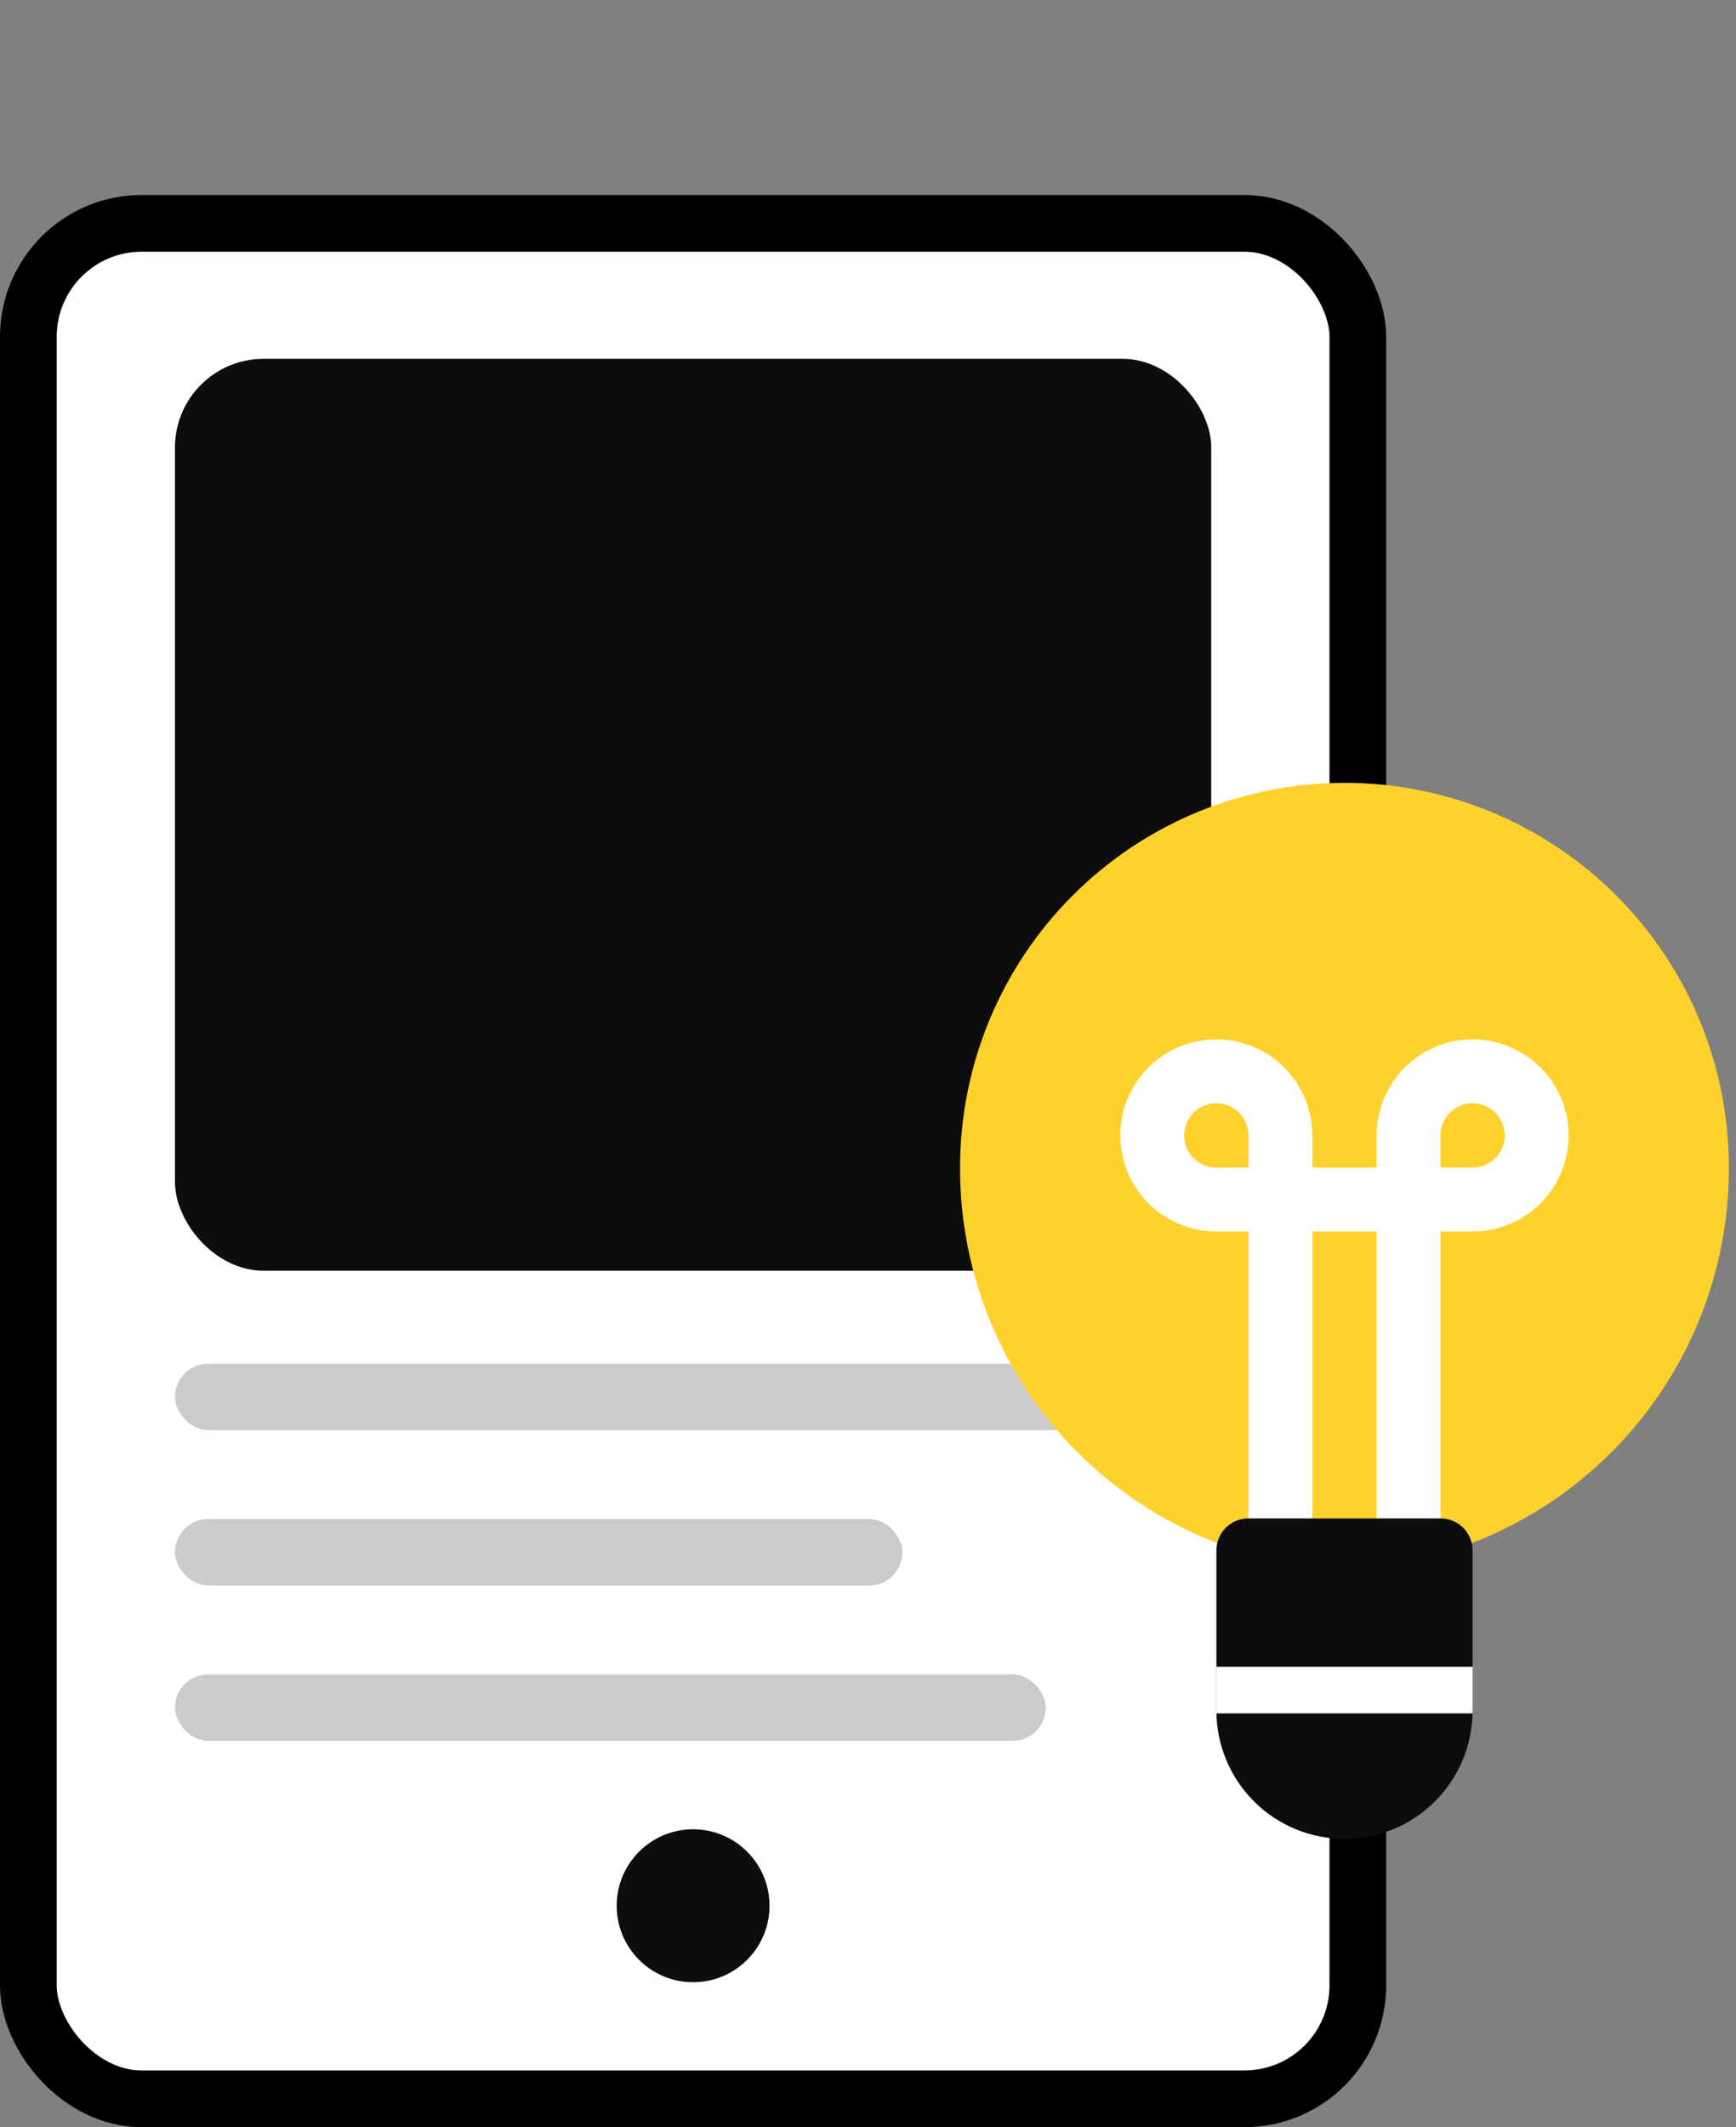
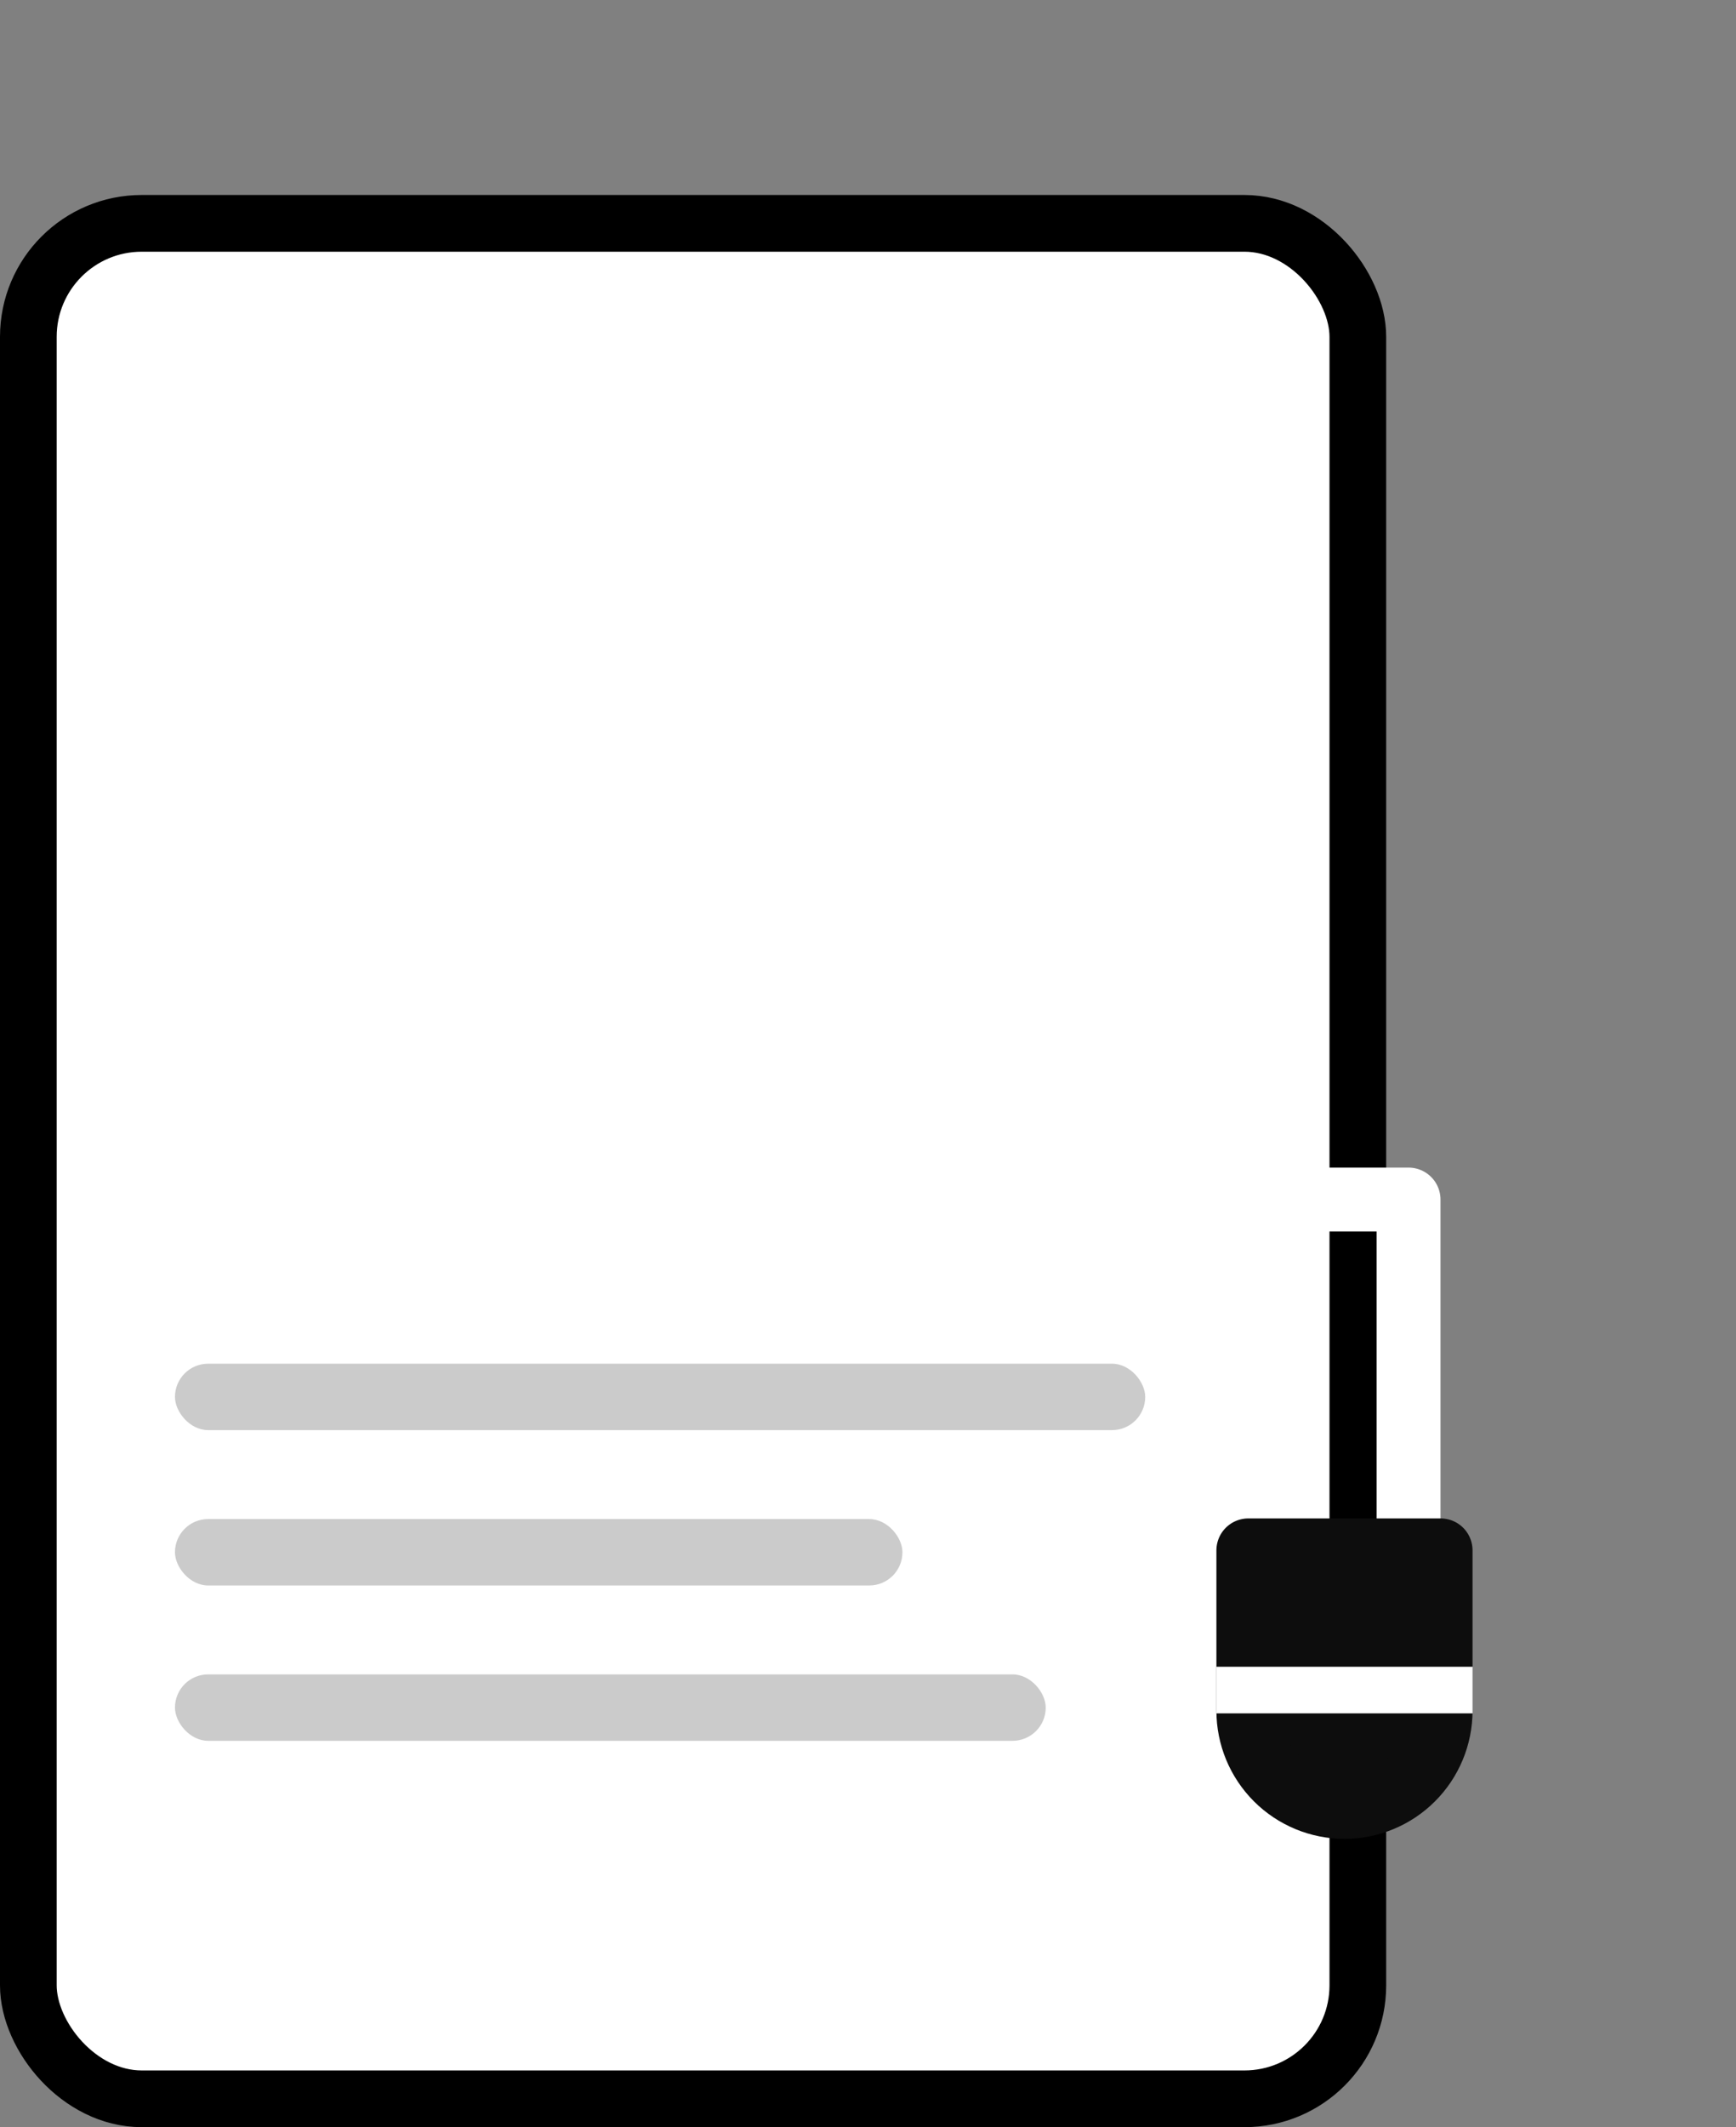
<svg xmlns="http://www.w3.org/2000/svg" width="98" height="120" viewBox="0 0 98 120" fill="none">
  <rect x="0" y="0" width="98" height="120" fill="#808080" stroke="none" />
  <rect x="1.6" y="12.6" width="75.052" height="105.8" rx="6.4" fill="white" stroke="black" stroke-width="3.2" />
  <rect x="9.877" y="76.931" width="54.772" height="3.747" rx="1.873" fill="#CBCBCB" />
  <rect x="9.877" y="85.695" width="41.067" height="3.747" rx="1.873" fill="#CBCBCB" />
  <rect x="9.877" y="94.458" width="49.156" height="3.747" rx="1.873" fill="#CBCBCB" />
-   <rect x="9.877" y="20.243" width="58.499" height="51.443" rx="5" fill="#0D0D0D" />
-   <circle cx="39.127" cy="107.51" r="4.314" fill="#0D0D0D" />
-   <path d="M81.324 85.76C85.536 84.409 89.208 81.752 91.81 78.175C94.412 74.598 95.807 70.285 95.795 65.862C95.795 60.585 93.699 55.524 89.967 51.793C86.236 48.061 81.175 45.965 75.897 45.965C70.62 45.965 65.559 48.061 61.828 51.793C58.096 55.524 56 60.585 56 65.862C55.988 70.285 57.383 74.598 59.985 78.175C62.587 81.752 66.259 84.409 70.471 85.76" fill="#FFD12D" />
-   <path d="M81.324 85.76C85.536 84.409 89.208 81.752 91.81 78.175C94.412 74.598 95.807 70.285 95.795 65.862C95.795 60.585 93.699 55.524 89.967 51.793C86.236 48.061 81.175 45.965 75.897 45.965C70.62 45.965 65.559 48.061 61.828 51.793C58.096 55.524 56 60.585 56 65.862C55.988 70.285 57.383 74.598 59.985 78.175C62.587 81.752 66.259 84.409 70.471 85.76" stroke="#FFD12D" stroke-width="3.606" stroke-linecap="round" stroke-linejoin="round" />
  <path d="M72.279 85.76V67.671H79.515V85.76" stroke="white" stroke-width="3.606" stroke-linecap="round" stroke-linejoin="round" />
  <path d="M72.28 67.671H68.663C67.947 67.671 67.248 67.459 66.653 67.061C66.058 66.664 65.594 66.099 65.32 65.438C65.046 64.777 64.975 64.049 65.114 63.347C65.254 62.646 65.599 62.001 66.105 61.495C66.611 60.989 67.255 60.645 67.957 60.505C68.659 60.365 69.386 60.437 70.047 60.711C70.708 60.985 71.273 61.448 71.671 62.043C72.068 62.638 72.28 63.338 72.28 64.053V67.671Z" stroke="white" stroke-width="3.606" stroke-linecap="round" stroke-linejoin="round" />
-   <path d="M79.514 67.671H83.131C83.847 67.671 84.546 67.459 85.141 67.061C85.736 66.664 86.2 66.099 86.474 65.438C86.748 64.777 86.819 64.049 86.68 63.347C86.54 62.646 86.195 62.001 85.689 61.495C85.184 60.989 84.539 60.645 83.837 60.505C83.135 60.365 82.408 60.437 81.747 60.711C81.086 60.985 80.521 61.448 80.123 62.043C79.726 62.638 79.514 63.338 79.514 64.053V67.671Z" stroke="white" stroke-width="3.606" stroke-linecap="round" stroke-linejoin="round" />
  <path d="M81.324 96.507C81.324 97.946 80.752 99.326 79.734 100.344C78.717 101.362 77.337 101.933 75.897 101.933C74.458 101.933 73.078 101.362 72.06 100.344C71.042 99.326 70.471 97.946 70.471 96.507V87.462H81.324V96.507Z" fill="#0D0D0D" stroke="#0D0D0D" stroke-width="3.606" stroke-linecap="round" stroke-linejoin="round" />
  <rect x="68.662" y="94.027" width="14.47" height="2.629" fill="white" />
</svg>